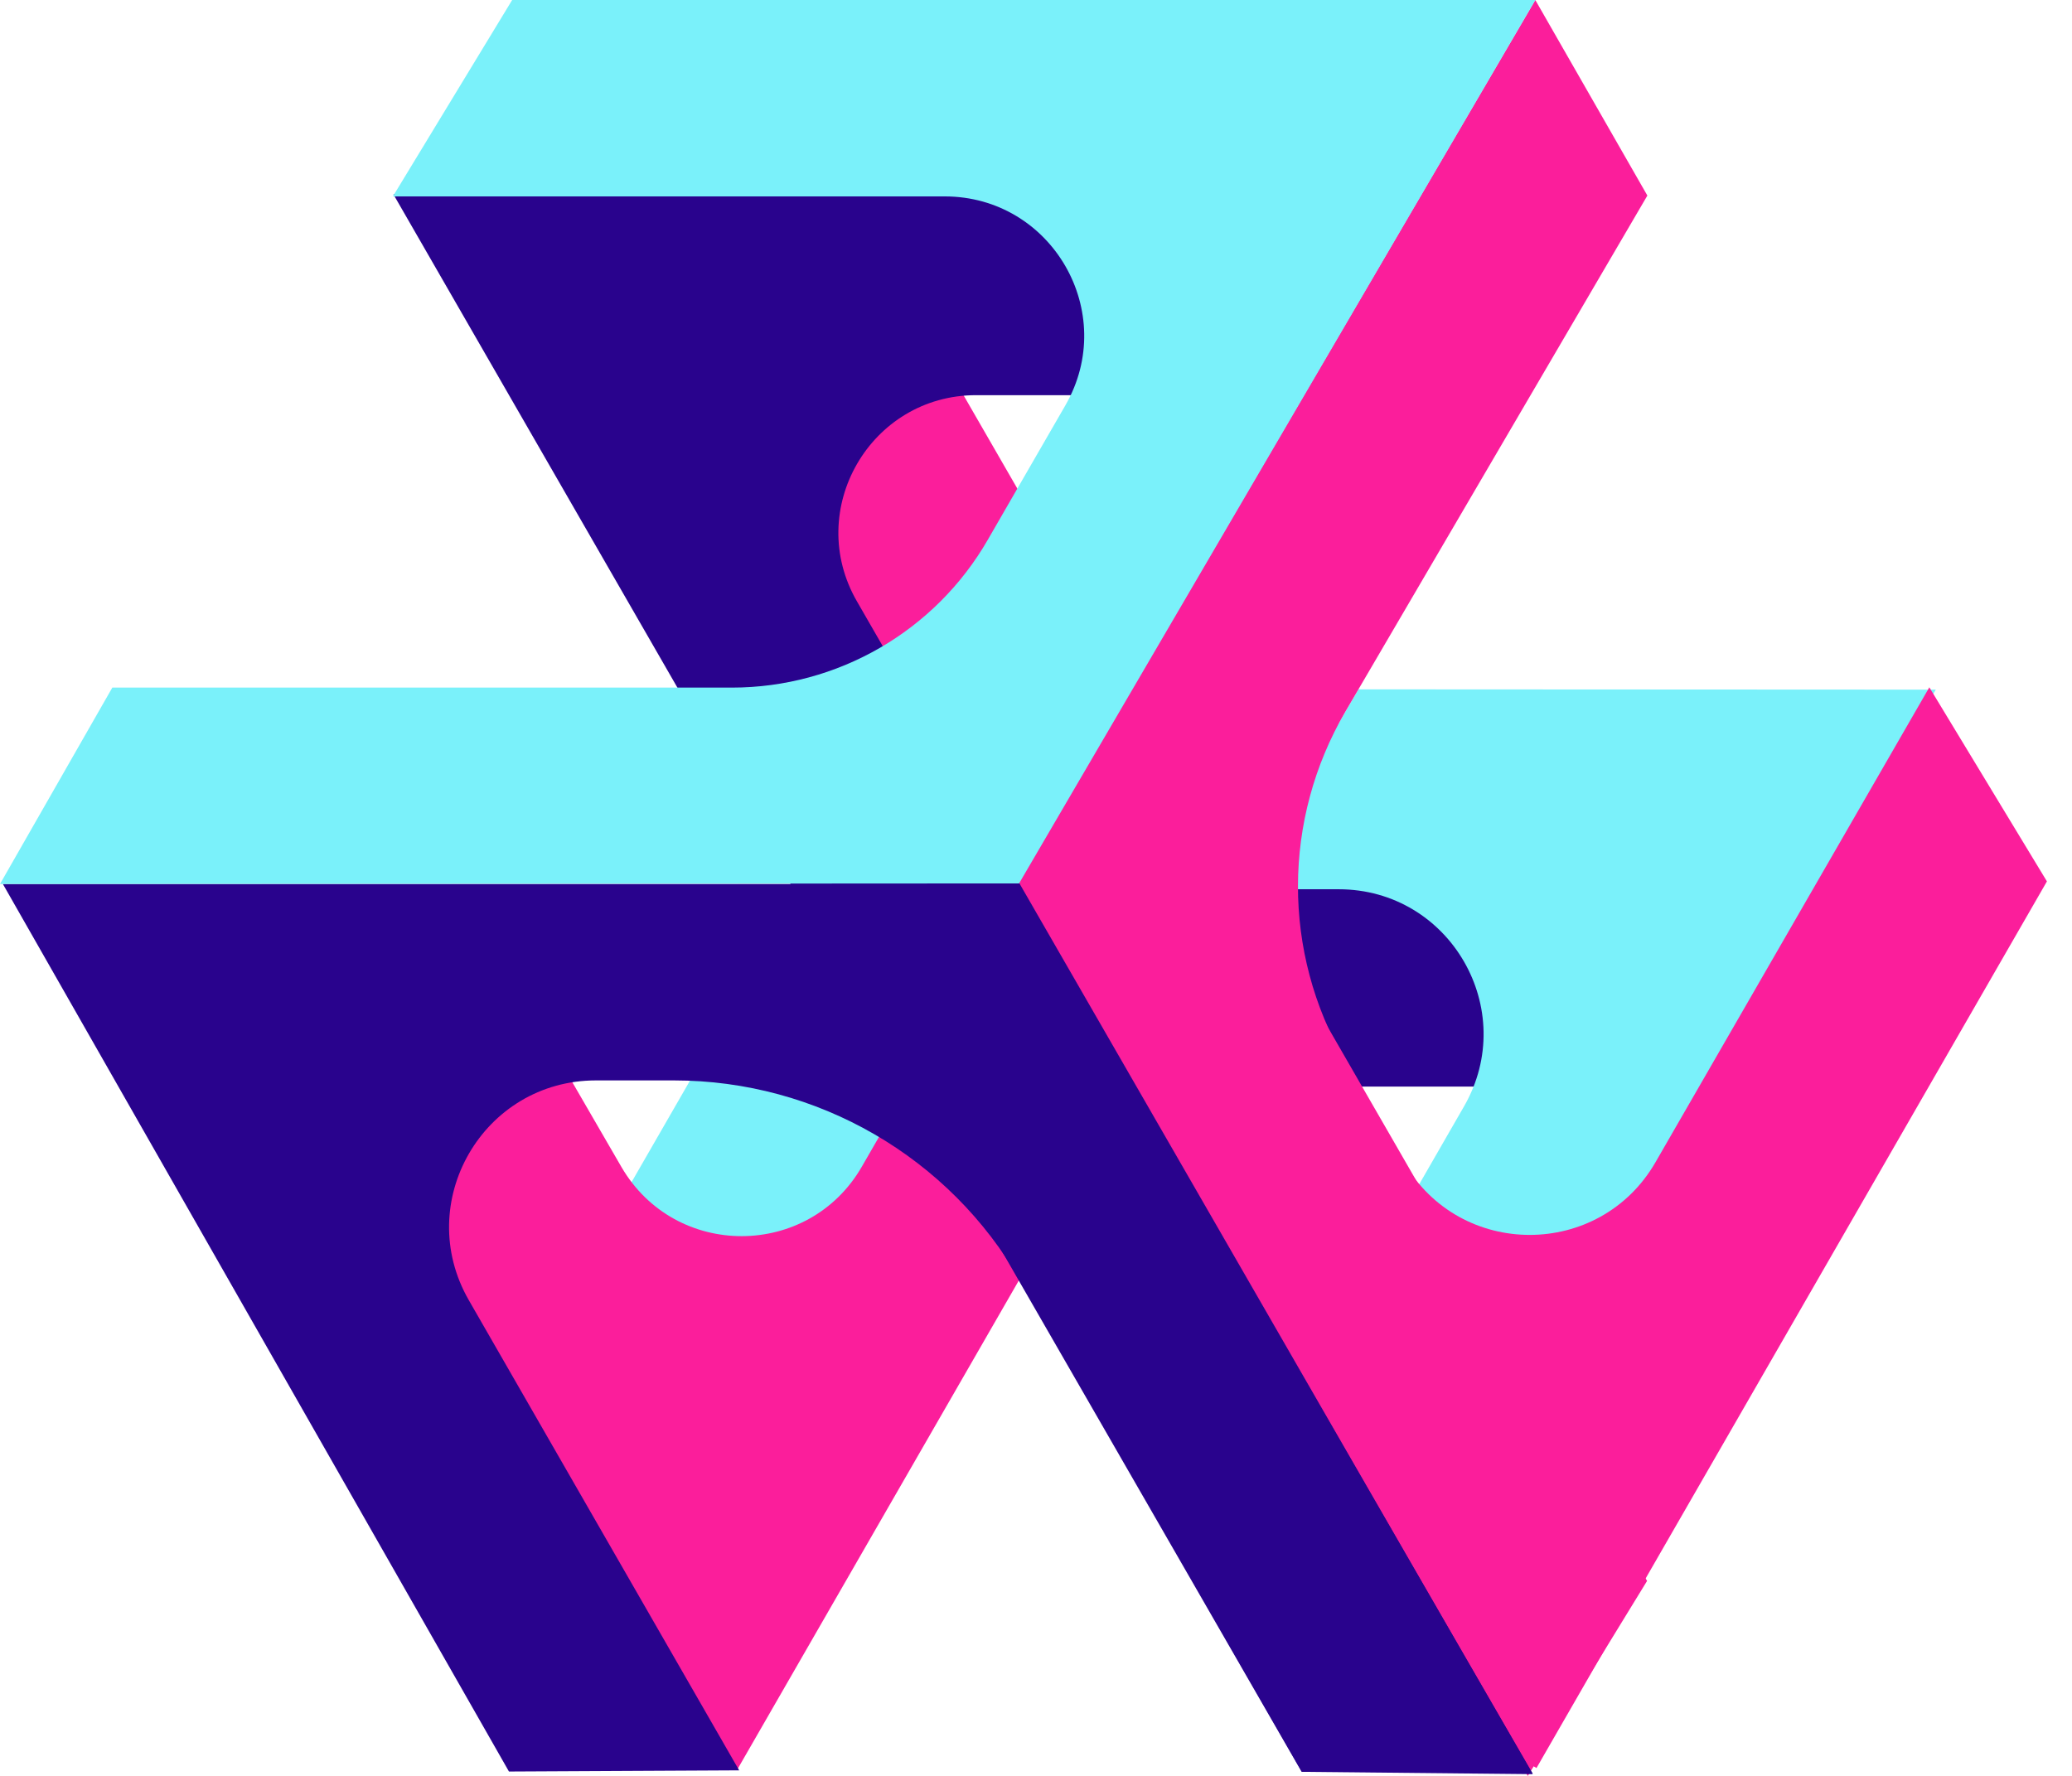
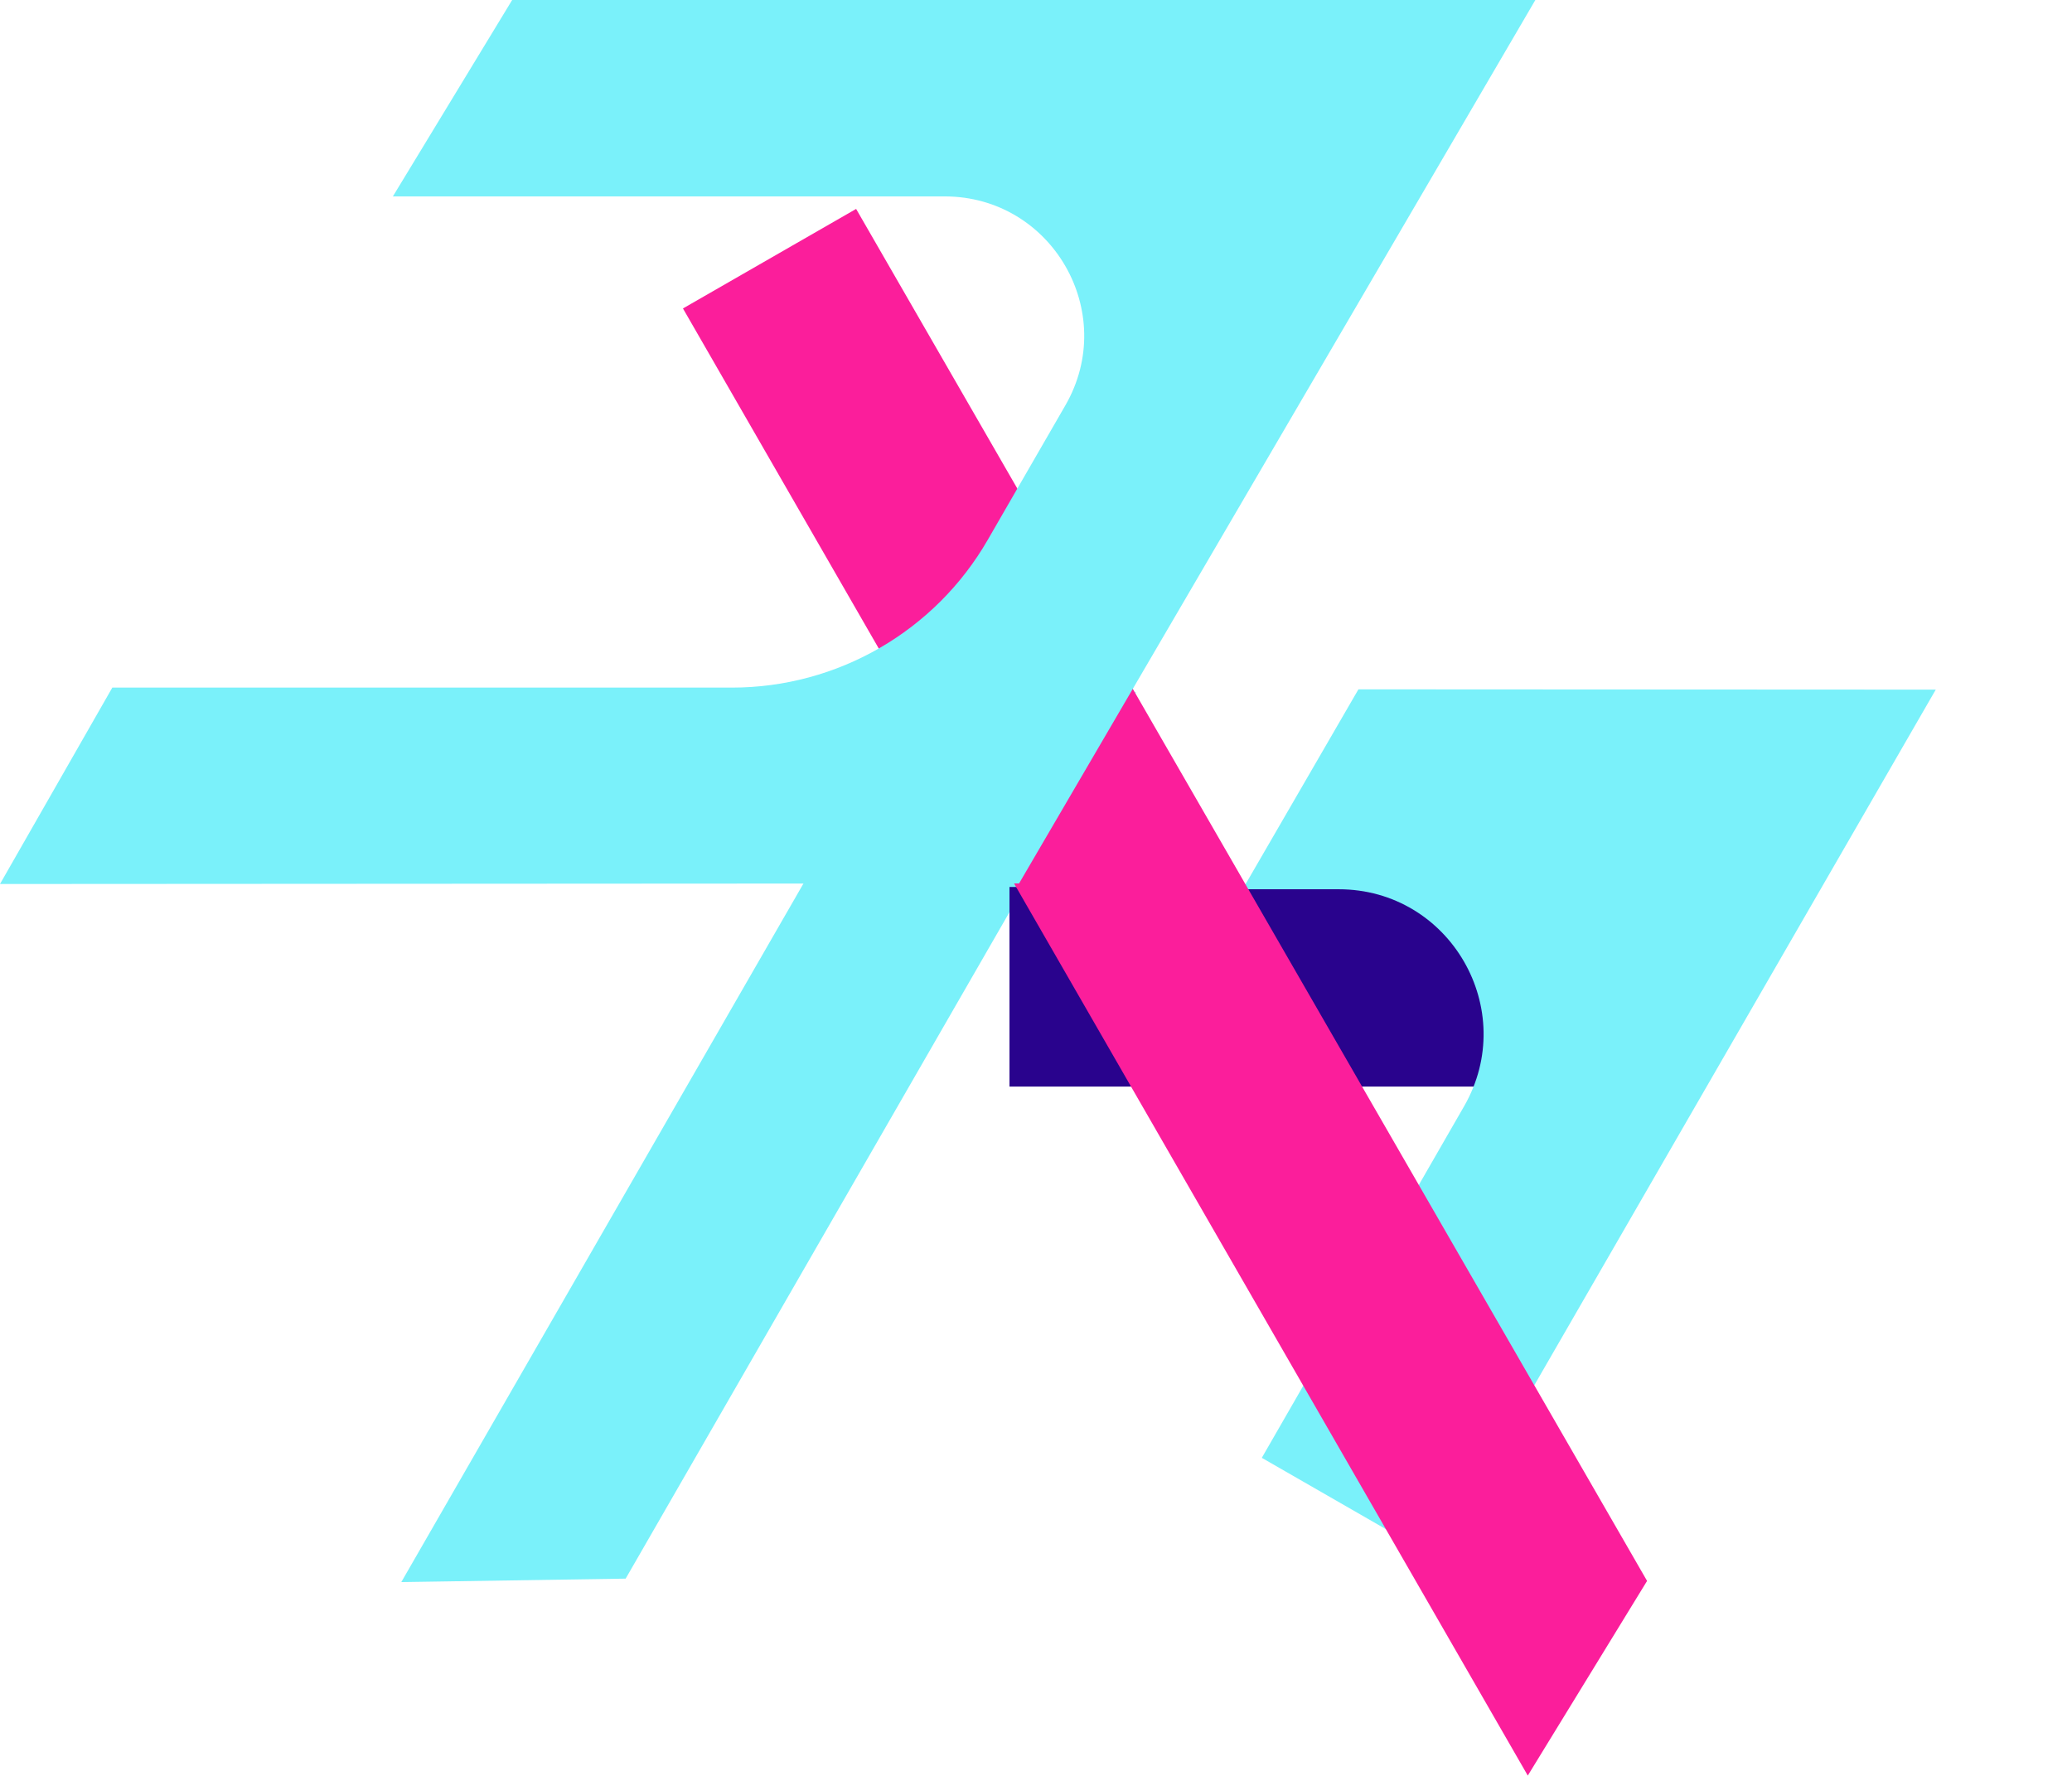
<svg xmlns="http://www.w3.org/2000/svg" width="49" height="42" viewBox="0 0 49 42" fill="none">
  <path d="M26.867 16.373L14.796 37.335L9.49 37.417L21.561 16.448L26.867 16.373Z" fill="#7AF1FA" />
  <path d="M23.873 20.977H40.094V25.698H23.873V20.977Z" fill="#29038D" />
  <path d="M45.778 16.31L32.125 16.303L29.386 21.031H31.657C34.293 21.031 35.937 23.88 34.623 26.165L29.84 34.478L33.935 36.832L45.778 16.31Z" fill="#7AF1FA" />
  <path d="M16.151 7.295L36.13 41.993L38.951 37.389L20.246 4.941L16.151 7.295Z" fill="#FB1E9B" />
-   <path d="M24.202 20.962L20.383 27.589C19.123 29.778 15.971 29.785 14.698 27.603L13.494 25.525L8.099 25.566L17.437 41.848L29.508 20.879L24.202 20.962Z" fill="#FB1E9B" />
-   <path d="M48.407 20.845L45.626 16.255L39.151 27.486C37.829 29.778 34.526 29.778 33.205 27.493L31.801 25.071C30.321 22.524 30.328 19.379 31.815 16.833L38.958 4.625L36.308 0L24.038 20.962L35.875 41.546L36.13 42L36.267 41.773L36.336 41.814L48.407 20.845Z" fill="#FB1E9B" />
-   <path d="M23.081 9.346H29.598V4.625H13.268V4.631L9.304 4.597L30.782 41.904L36.246 41.959L20.267 14.225C19.014 12.057 20.583 9.346 23.081 9.346Z" fill="#29038D" />
-   <path d="M24.155 21.051L24.128 21.093L24.024 20.907H0.068L12.036 41.897L17.48 41.869L11.086 30.748C9.758 28.436 11.423 25.552 14.094 25.552H15.938C19.324 25.552 22.455 27.362 24.134 30.3L30.782 41.89L36.246 41.945L24.155 21.051Z" fill="#29038D" />
  <path d="M36.309 0H12.112L9.291 4.645H22.339C24.878 4.645 26.461 7.391 25.195 9.586L23.364 12.759C22.118 14.927 19.806 16.262 17.308 16.262H2.656L0 20.907L24.1 20.893L36.309 0Z" fill="#7AF1FA" />
</svg>